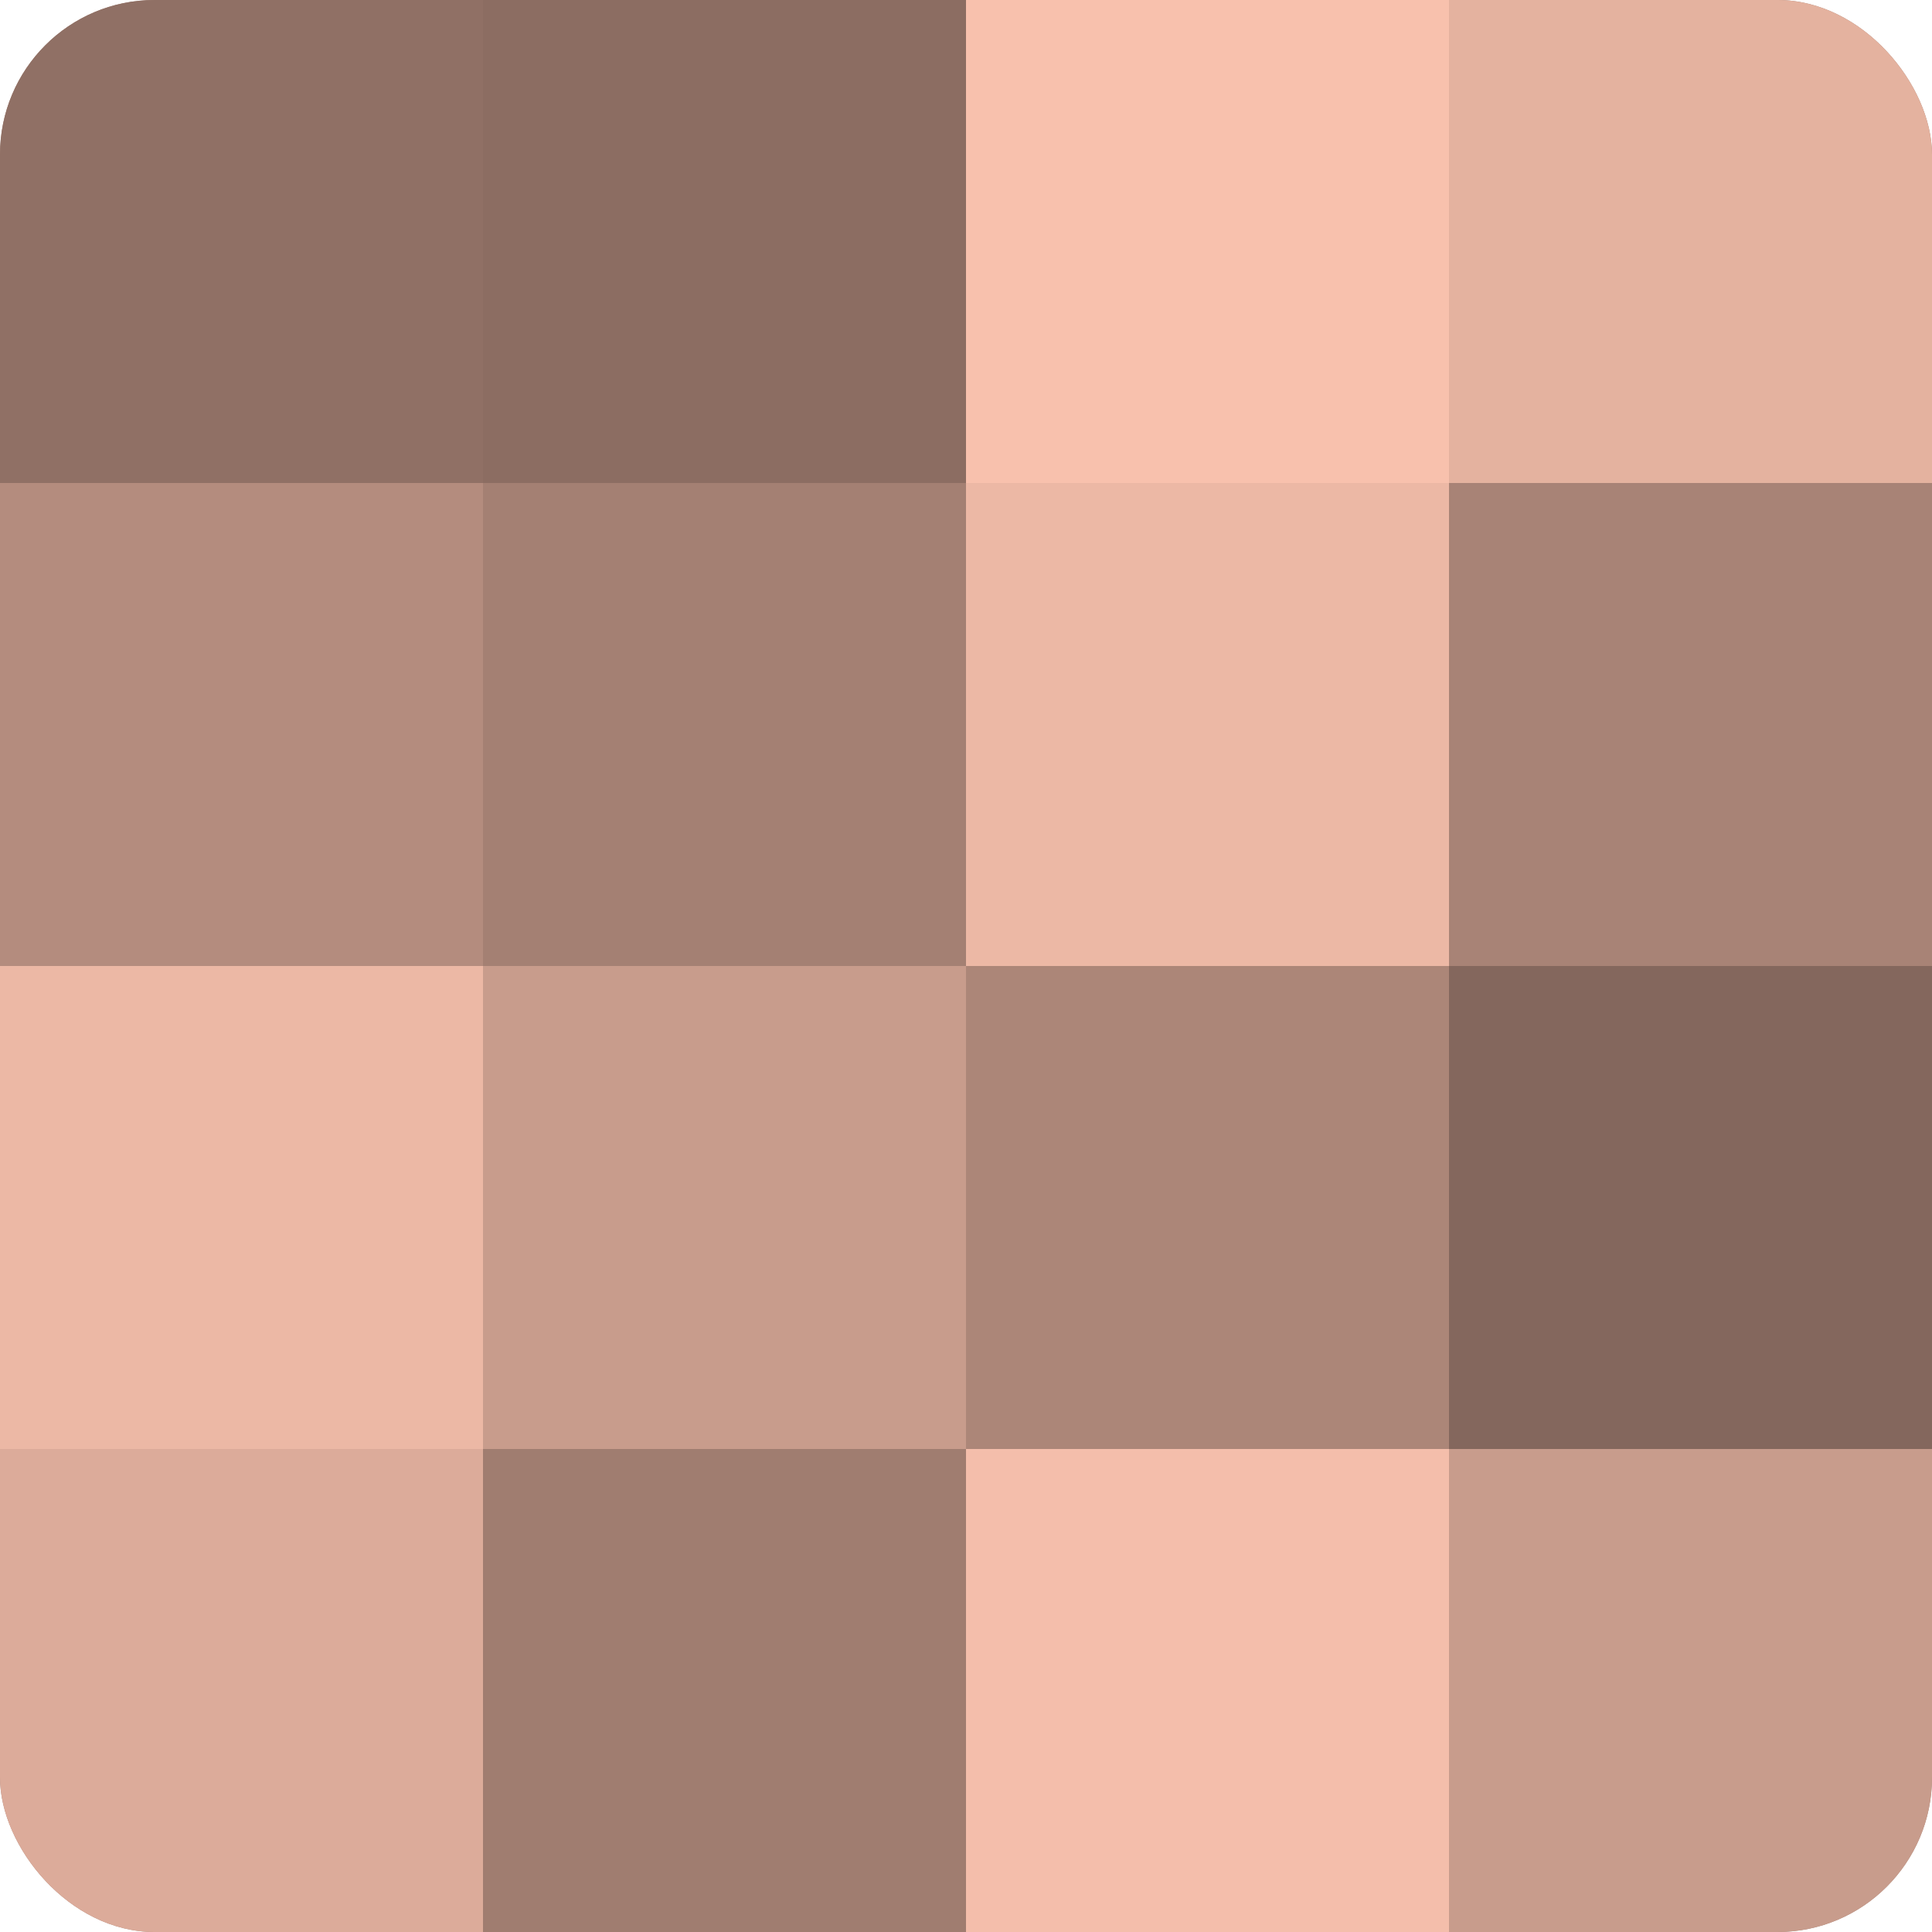
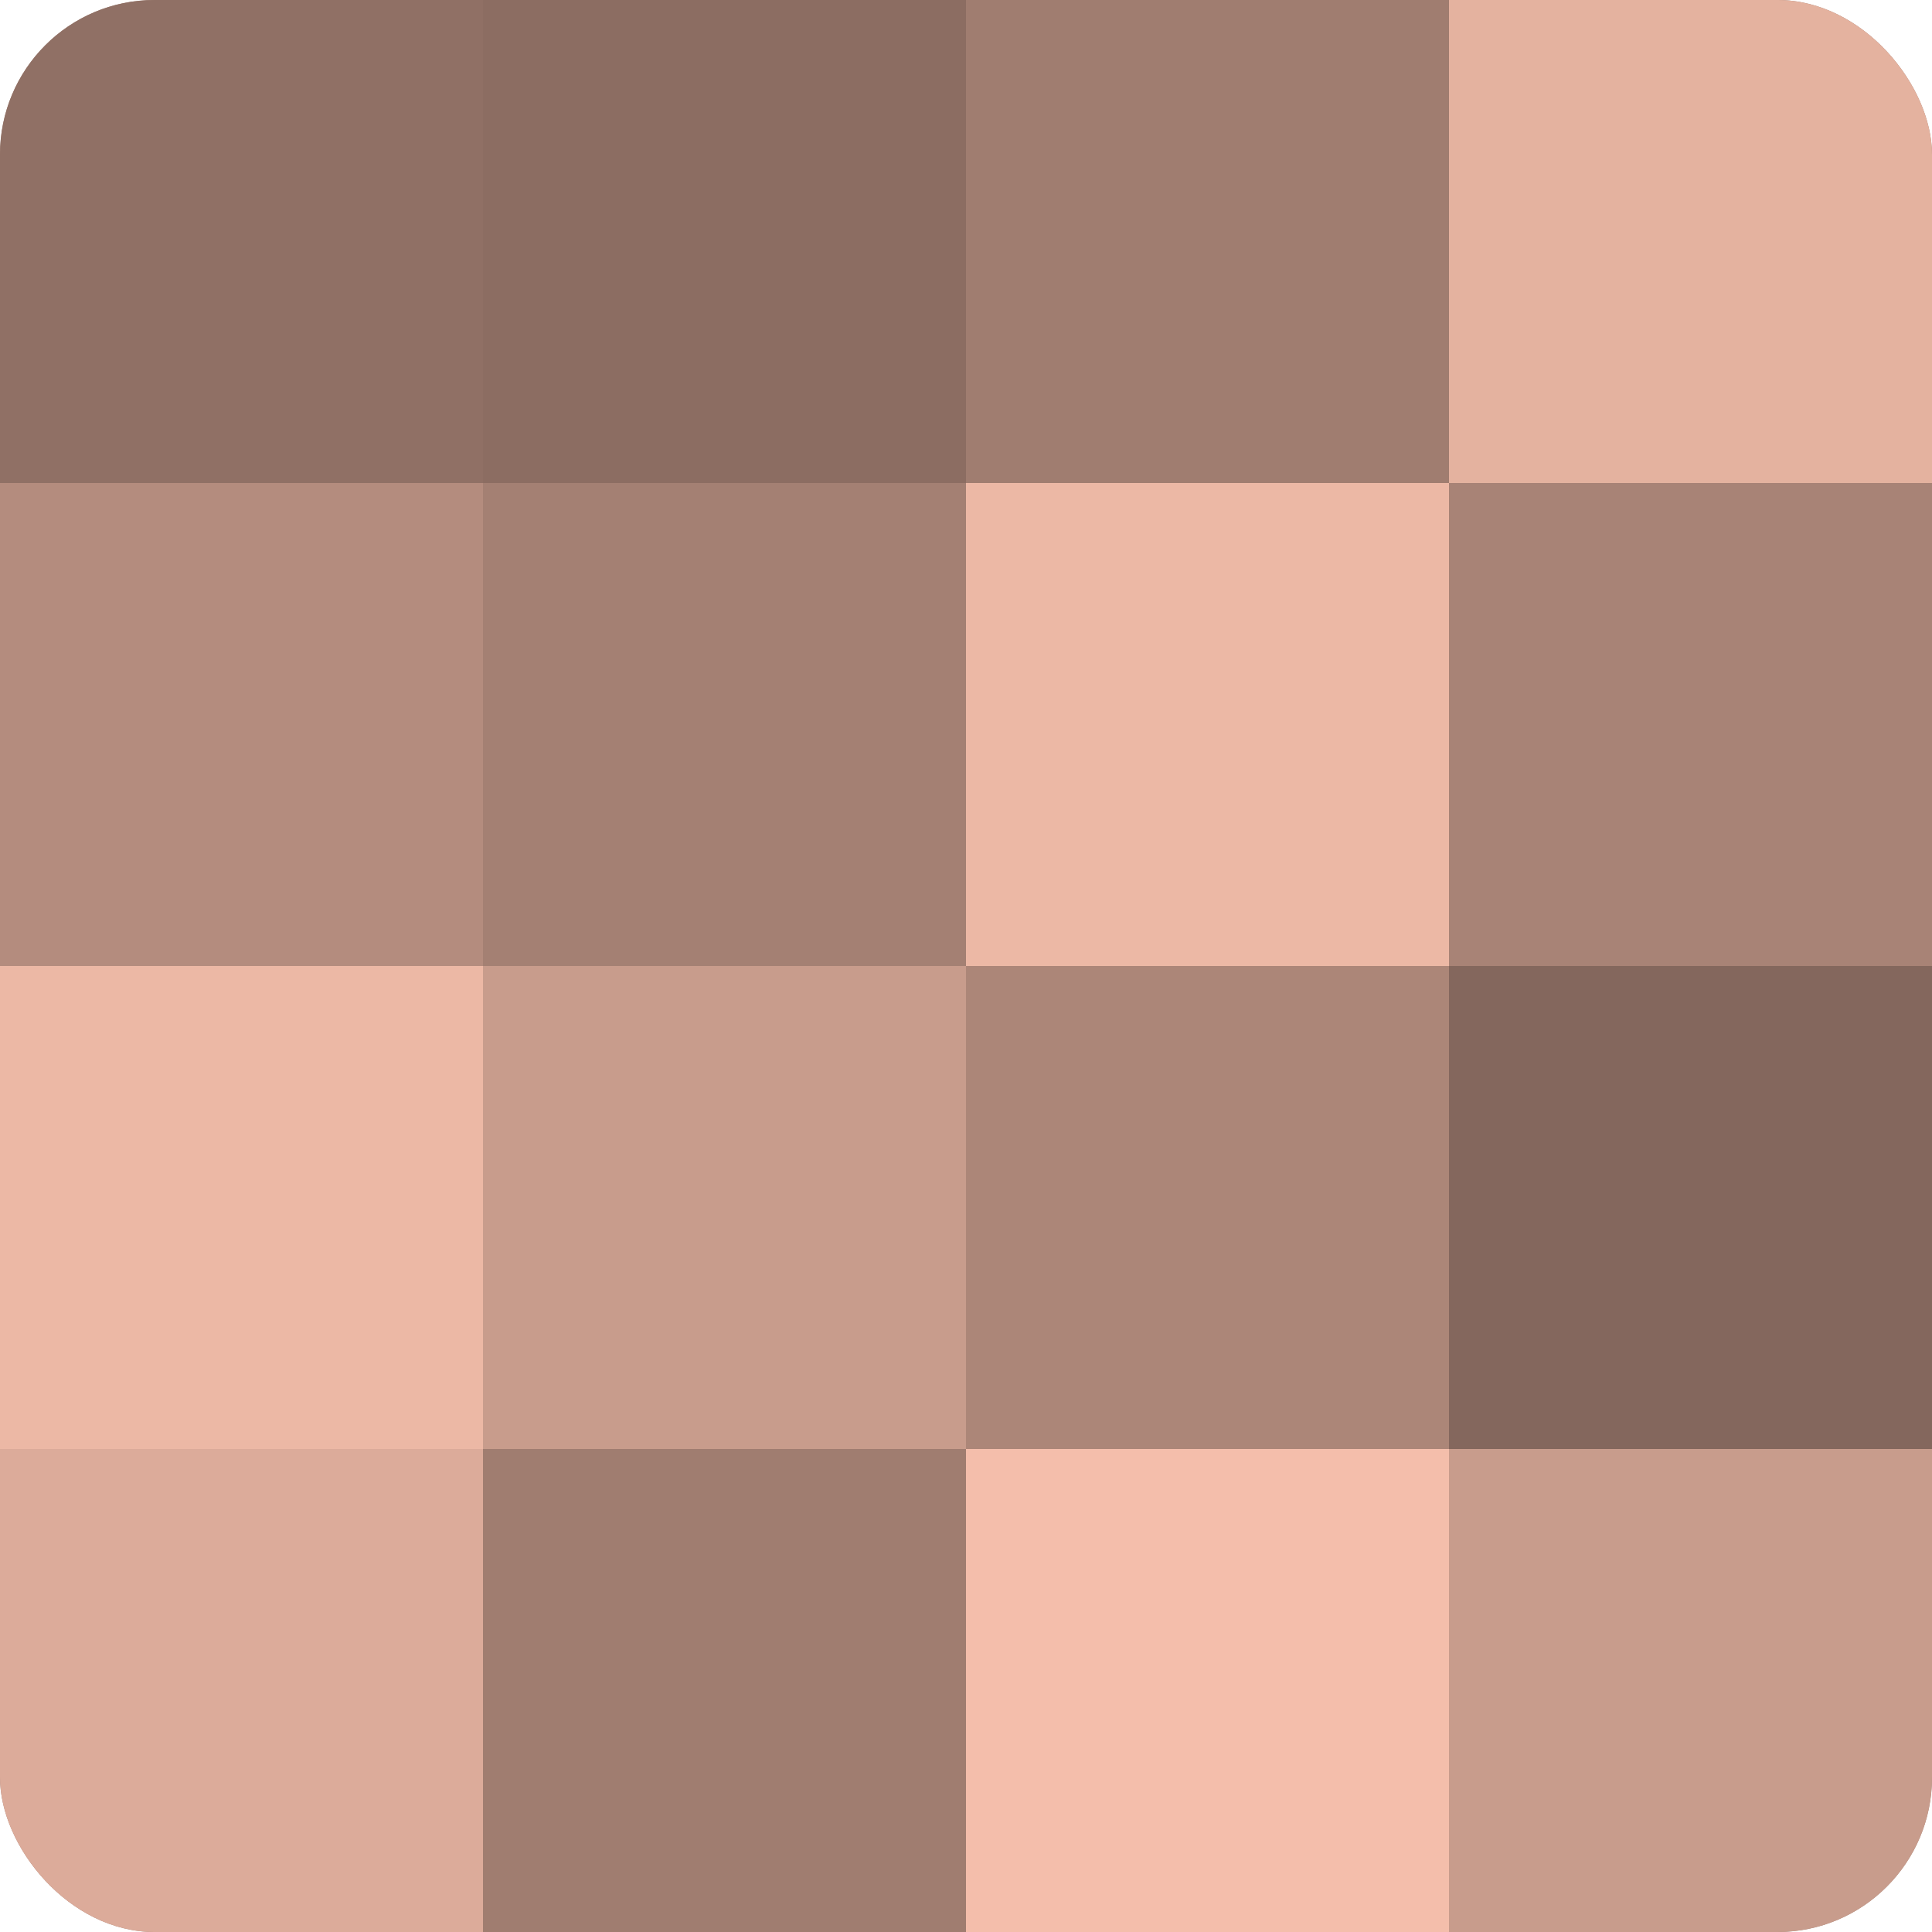
<svg xmlns="http://www.w3.org/2000/svg" width="60" height="60" viewBox="0 0 100 100" preserveAspectRatio="xMidYMid meet">
  <defs>
    <clipPath id="c" width="100" height="100">
      <rect width="100" height="100" rx="8" ry="8" />
    </clipPath>
  </defs>
  <g clip-path="url(#c)">
    <rect width="100" height="100" fill="#a07d70" />
    <rect width="25" height="25" fill="#907065" />
    <rect y="25" width="25" height="25" fill="#b48c7e" />
    <rect y="50" width="25" height="25" fill="#ecb8a5" />
    <rect y="75" width="25" height="25" fill="#dcab9a" />
    <rect x="25" width="25" height="25" fill="#8c6d62" />
    <rect x="25" y="25" width="25" height="25" fill="#a48073" />
    <rect x="25" y="50" width="25" height="25" fill="#c89c8c" />
    <rect x="25" y="75" width="25" height="25" fill="#a07d70" />
-     <rect x="50" width="25" height="25" fill="#f8c1ad" />
    <rect x="50" y="25" width="25" height="25" fill="#ecb8a5" />
    <rect x="50" y="50" width="25" height="25" fill="#ac8678" />
    <rect x="50" y="75" width="25" height="25" fill="#f4beab" />
    <rect x="75" width="25" height="25" fill="#e4b29f" />
    <rect x="75" y="25" width="25" height="25" fill="#a88376" />
    <rect x="75" y="50" width="25" height="25" fill="#84675d" />
    <rect x="75" y="75" width="25" height="25" fill="#c89c8c" />
  </g>
</svg>